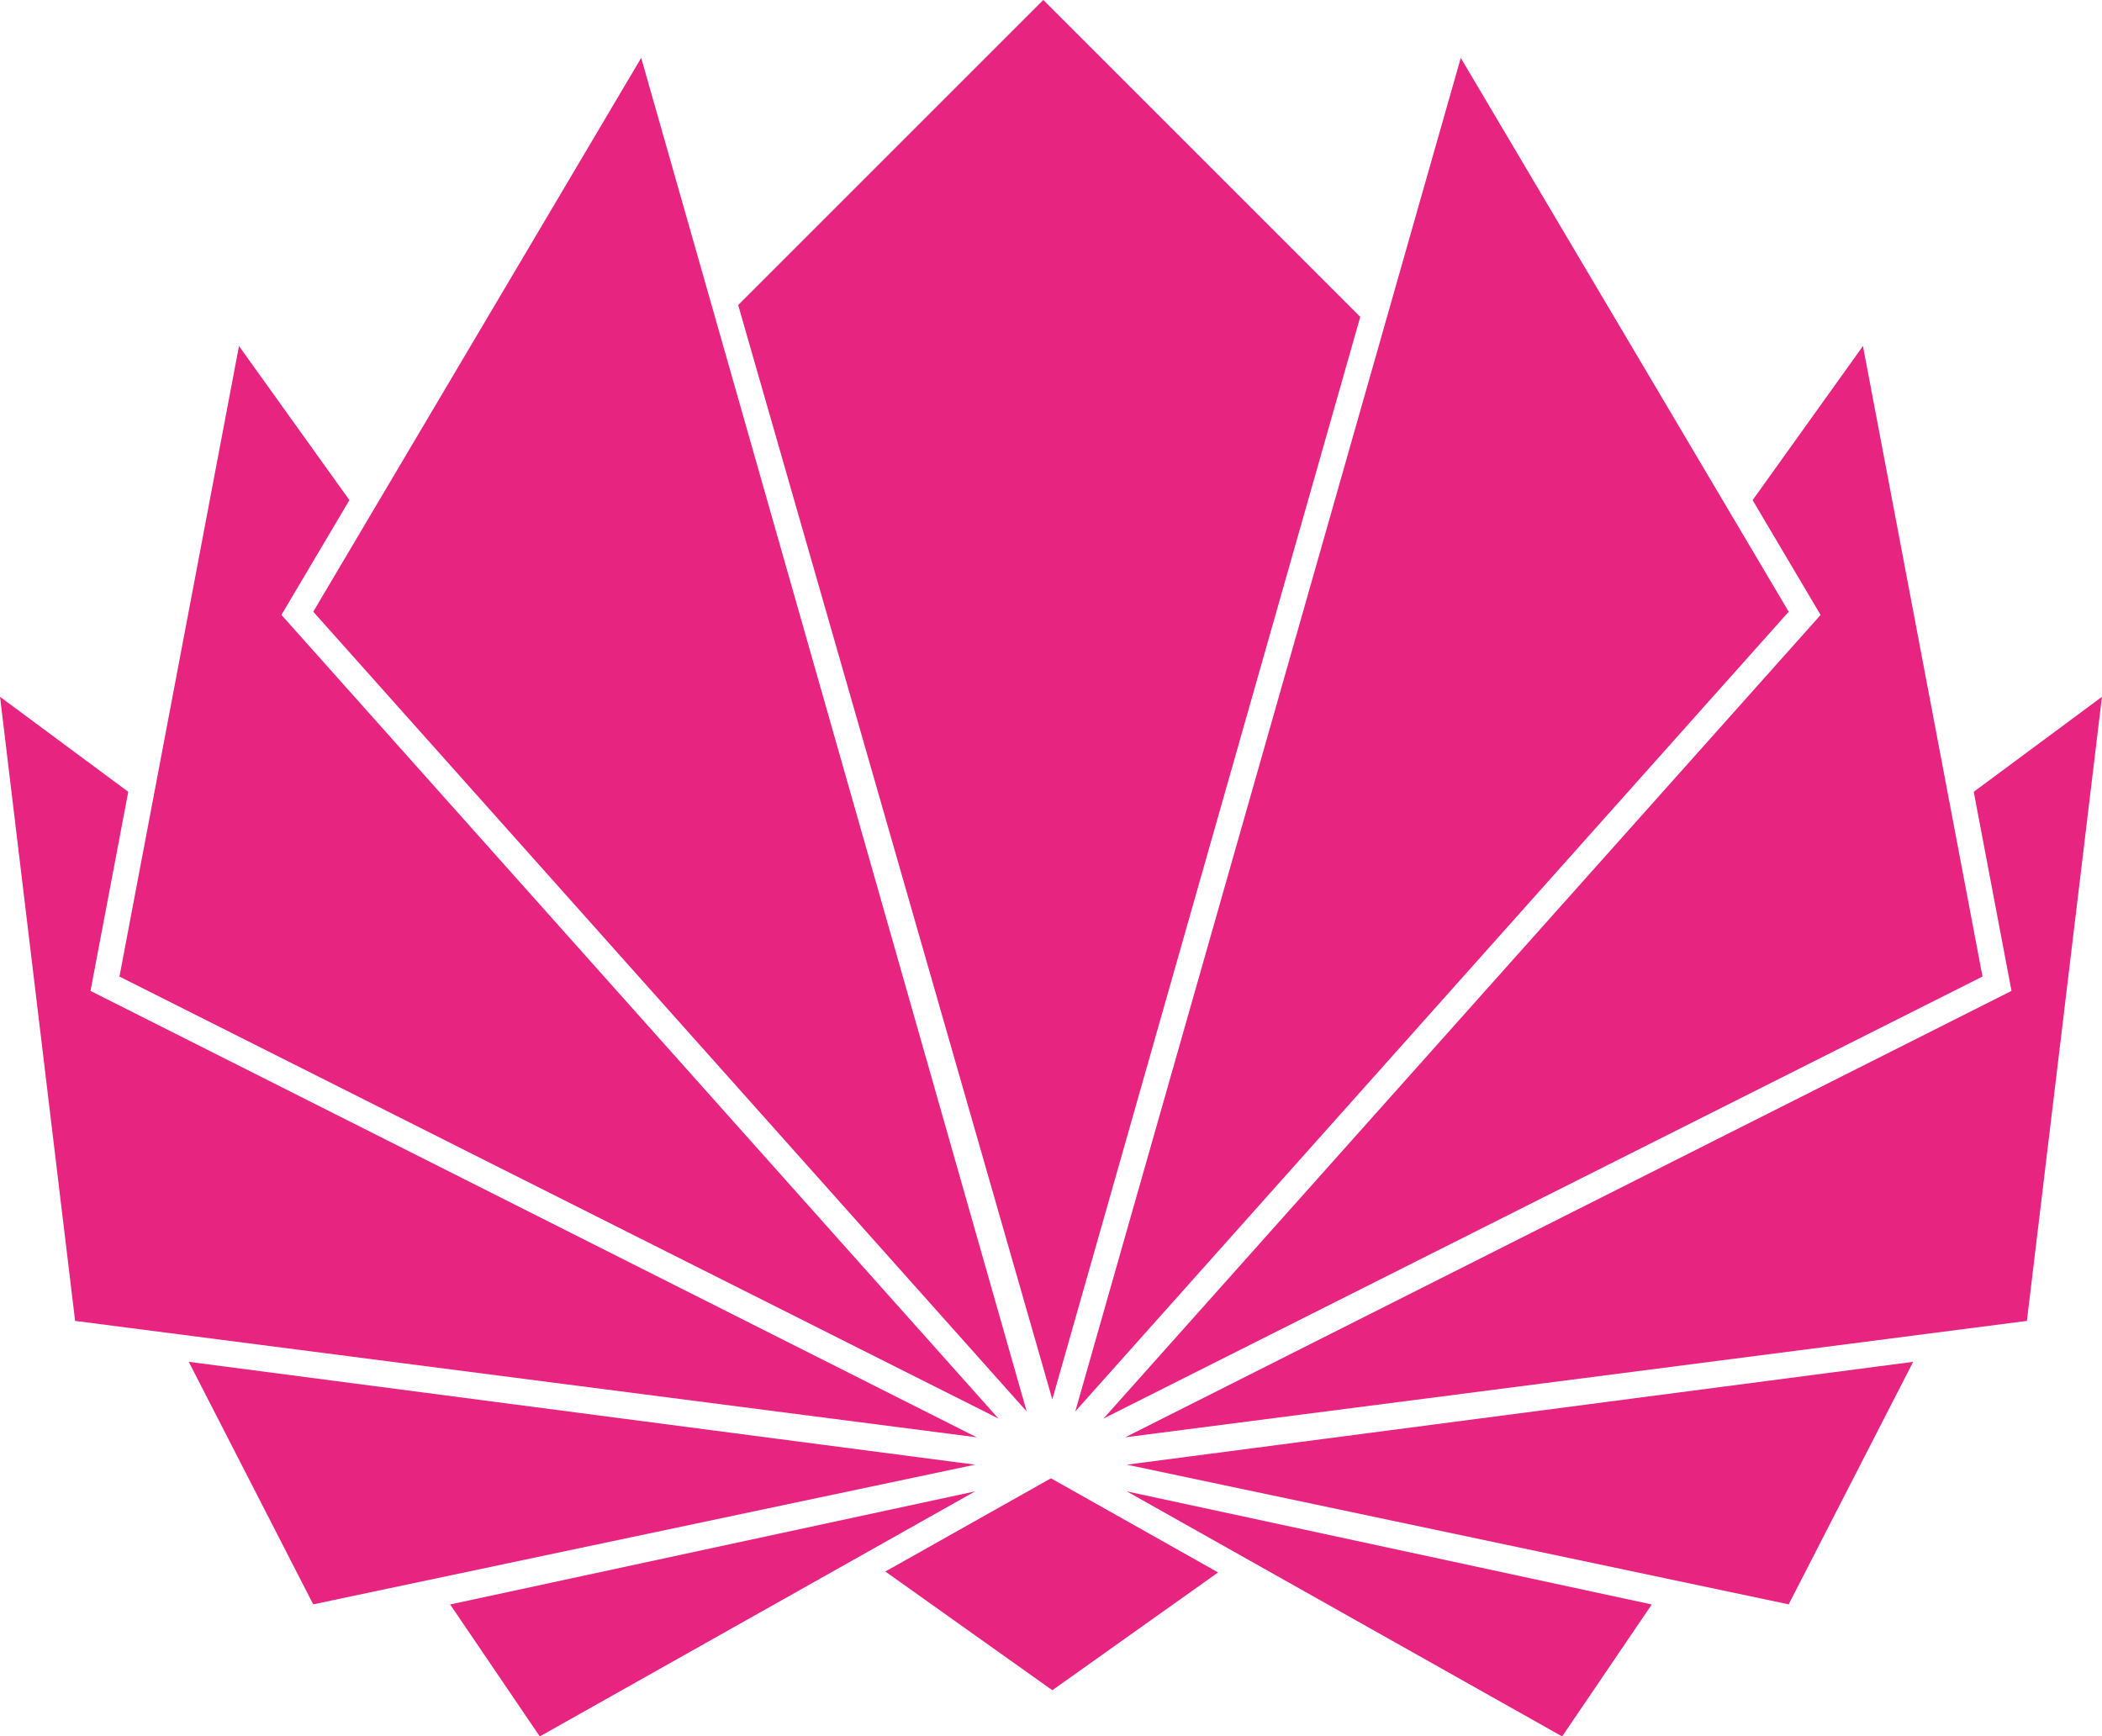
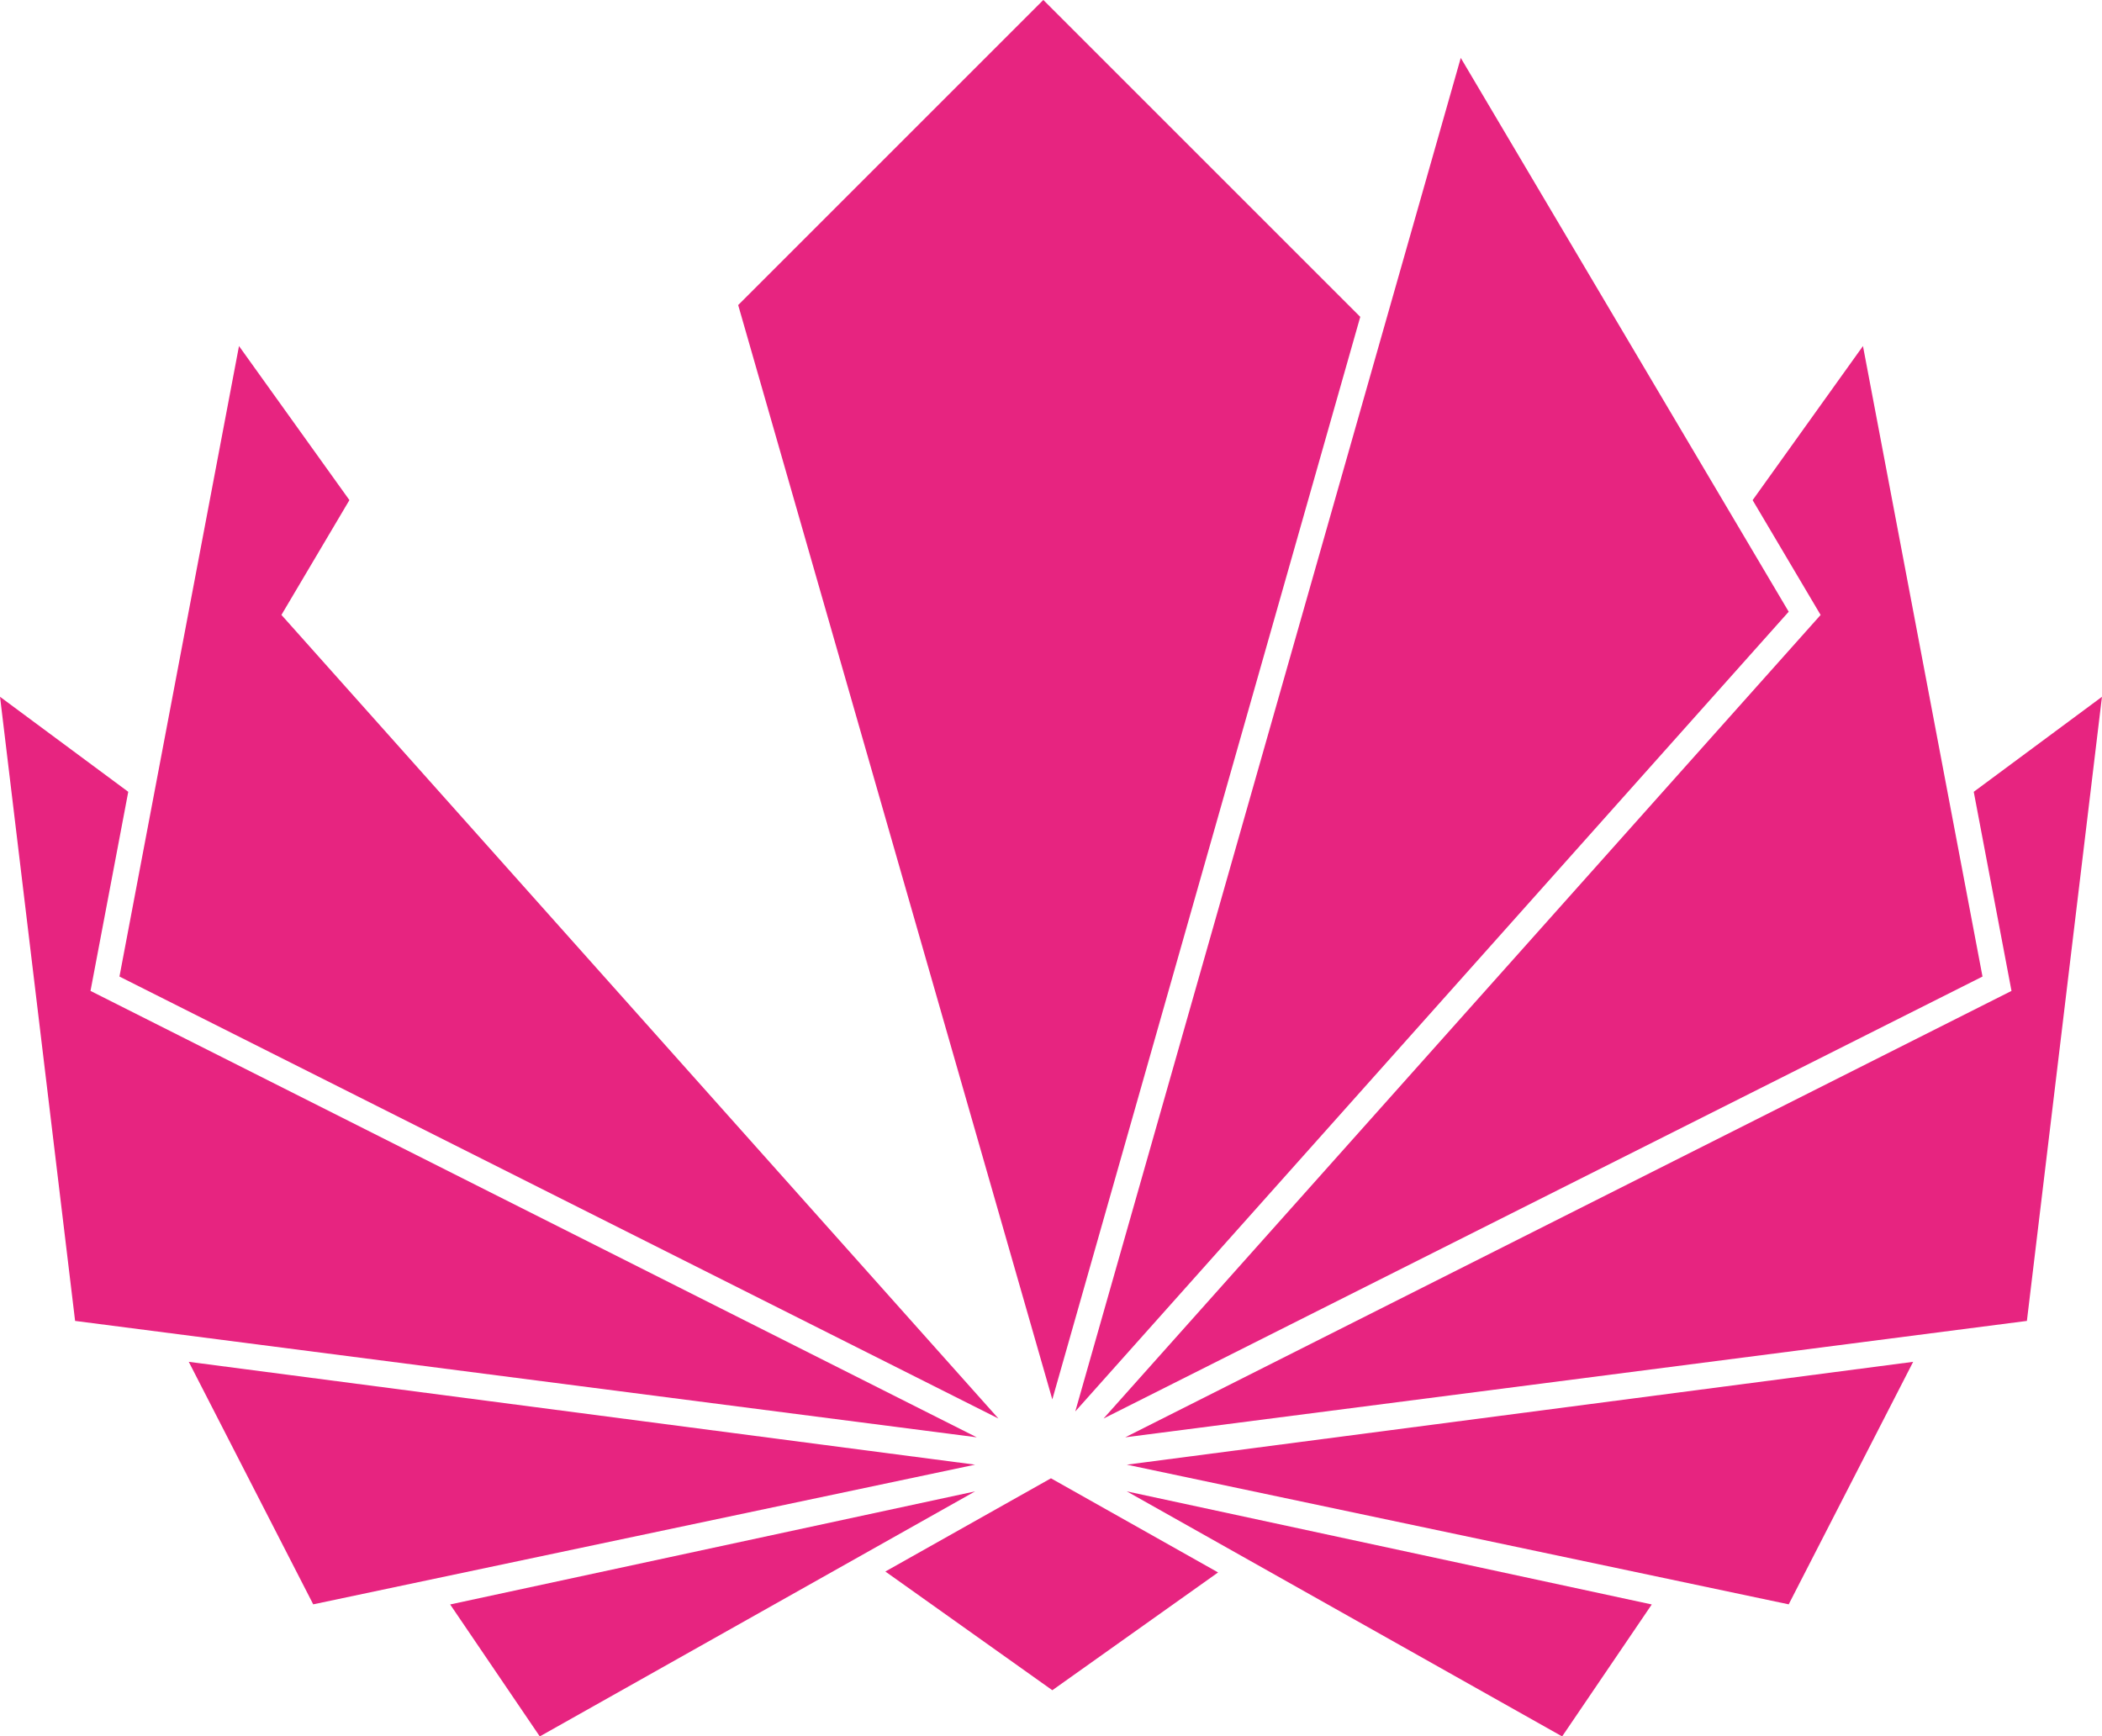
<svg xmlns="http://www.w3.org/2000/svg" id="Group_29" data-name="Group 29" width="52.56" height="43.425" viewBox="0 0 52.56 43.425">
  <path id="Path_894" data-name="Path 894" d="M1231.558,54.027l-10.885,6.128-2.241-3.3Z" transform="translate(-1207.176 -16.73)" fill="#E72480" fill-rule="evenodd" />
  <path id="Path_895" data-name="Path 895" d="M1231.558,53.359l-16.55,3.493-3.112-6.065Z" transform="translate(-1207.176 -16.73)" fill="#E72480" fill-rule="evenodd" />
  <path id="Path_896" data-name="Path 896" d="M1231.6,52.675l-22.546-2.911-1.877-15.608,3.206,2.376-.944,4.979Z" transform="translate(-1207.176 -16.73)" fill="#E72480" fill-rule="evenodd" />
  <path id="Path_897" data-name="Path 897" d="M1232.141,52.205l-21.978-11.053,2.989-15.768,2.761,3.853-1.7,2.871Z" transform="translate(-1207.176 -16.73)" fill="#E72480" fill-rule="evenodd" />
-   <path id="Path_898" data-name="Path 898" d="M1232.848,52.028l-17.839-20,8.2-13.85Z" transform="translate(-1207.176 -16.73)" fill="#E72480" fill-rule="evenodd" />
  <path id="Path_899" data-name="Path 899" d="M1233.489,51.727l7.7-27.073-7.925-7.925-7.63,7.63Z" transform="translate(-1207.176 -16.73)" fill="#E72480" fill-rule="evenodd" />
  <path id="Path_900" data-name="Path 900" d="M1235.352,54.027l10.885,6.128,2.241-3.3Z" transform="translate(-1207.176 -16.73)" fill="#E72480" fill-rule="evenodd" />
  <path id="Path_901" data-name="Path 901" d="M1235.352,53.359l16.55,3.493,3.112-6.065Z" transform="translate(-1207.176 -16.73)" fill="#E72480" fill-rule="evenodd" />
  <path id="Path_902" data-name="Path 902" d="M1235.312,52.675l22.546-2.911,1.877-15.608-3.206,2.376.944,4.979Z" transform="translate(-1207.176 -16.73)" fill="#E72480" fill-rule="evenodd" />
  <path id="Path_903" data-name="Path 903" d="M1234.77,52.205l21.978-11.053-2.989-15.768L1251,29.238l1.7,2.871Z" transform="translate(-1207.176 -16.73)" fill="#E72480" fill-rule="evenodd" />
  <path id="Path_904" data-name="Path 904" d="M1234.063,52.028l17.839-20-8.2-13.85Z" transform="translate(-1207.176 -16.73)" fill="#E72480" fill-rule="evenodd" />
-   <path id="Path_905" data-name="Path 905" d="M1233.455,53.7l-4.141,2.331L1233.489,59l4.145-2.946Z" transform="translate(-1207.176 -16.73)" fill="#E72480" fill-rule="evenodd" />
+   <path id="Path_905" data-name="Path 905" d="M1233.455,53.7l-4.141,2.331L1233.489,59l4.145-2.946" transform="translate(-1207.176 -16.73)" fill="#E72480" fill-rule="evenodd" />
</svg>